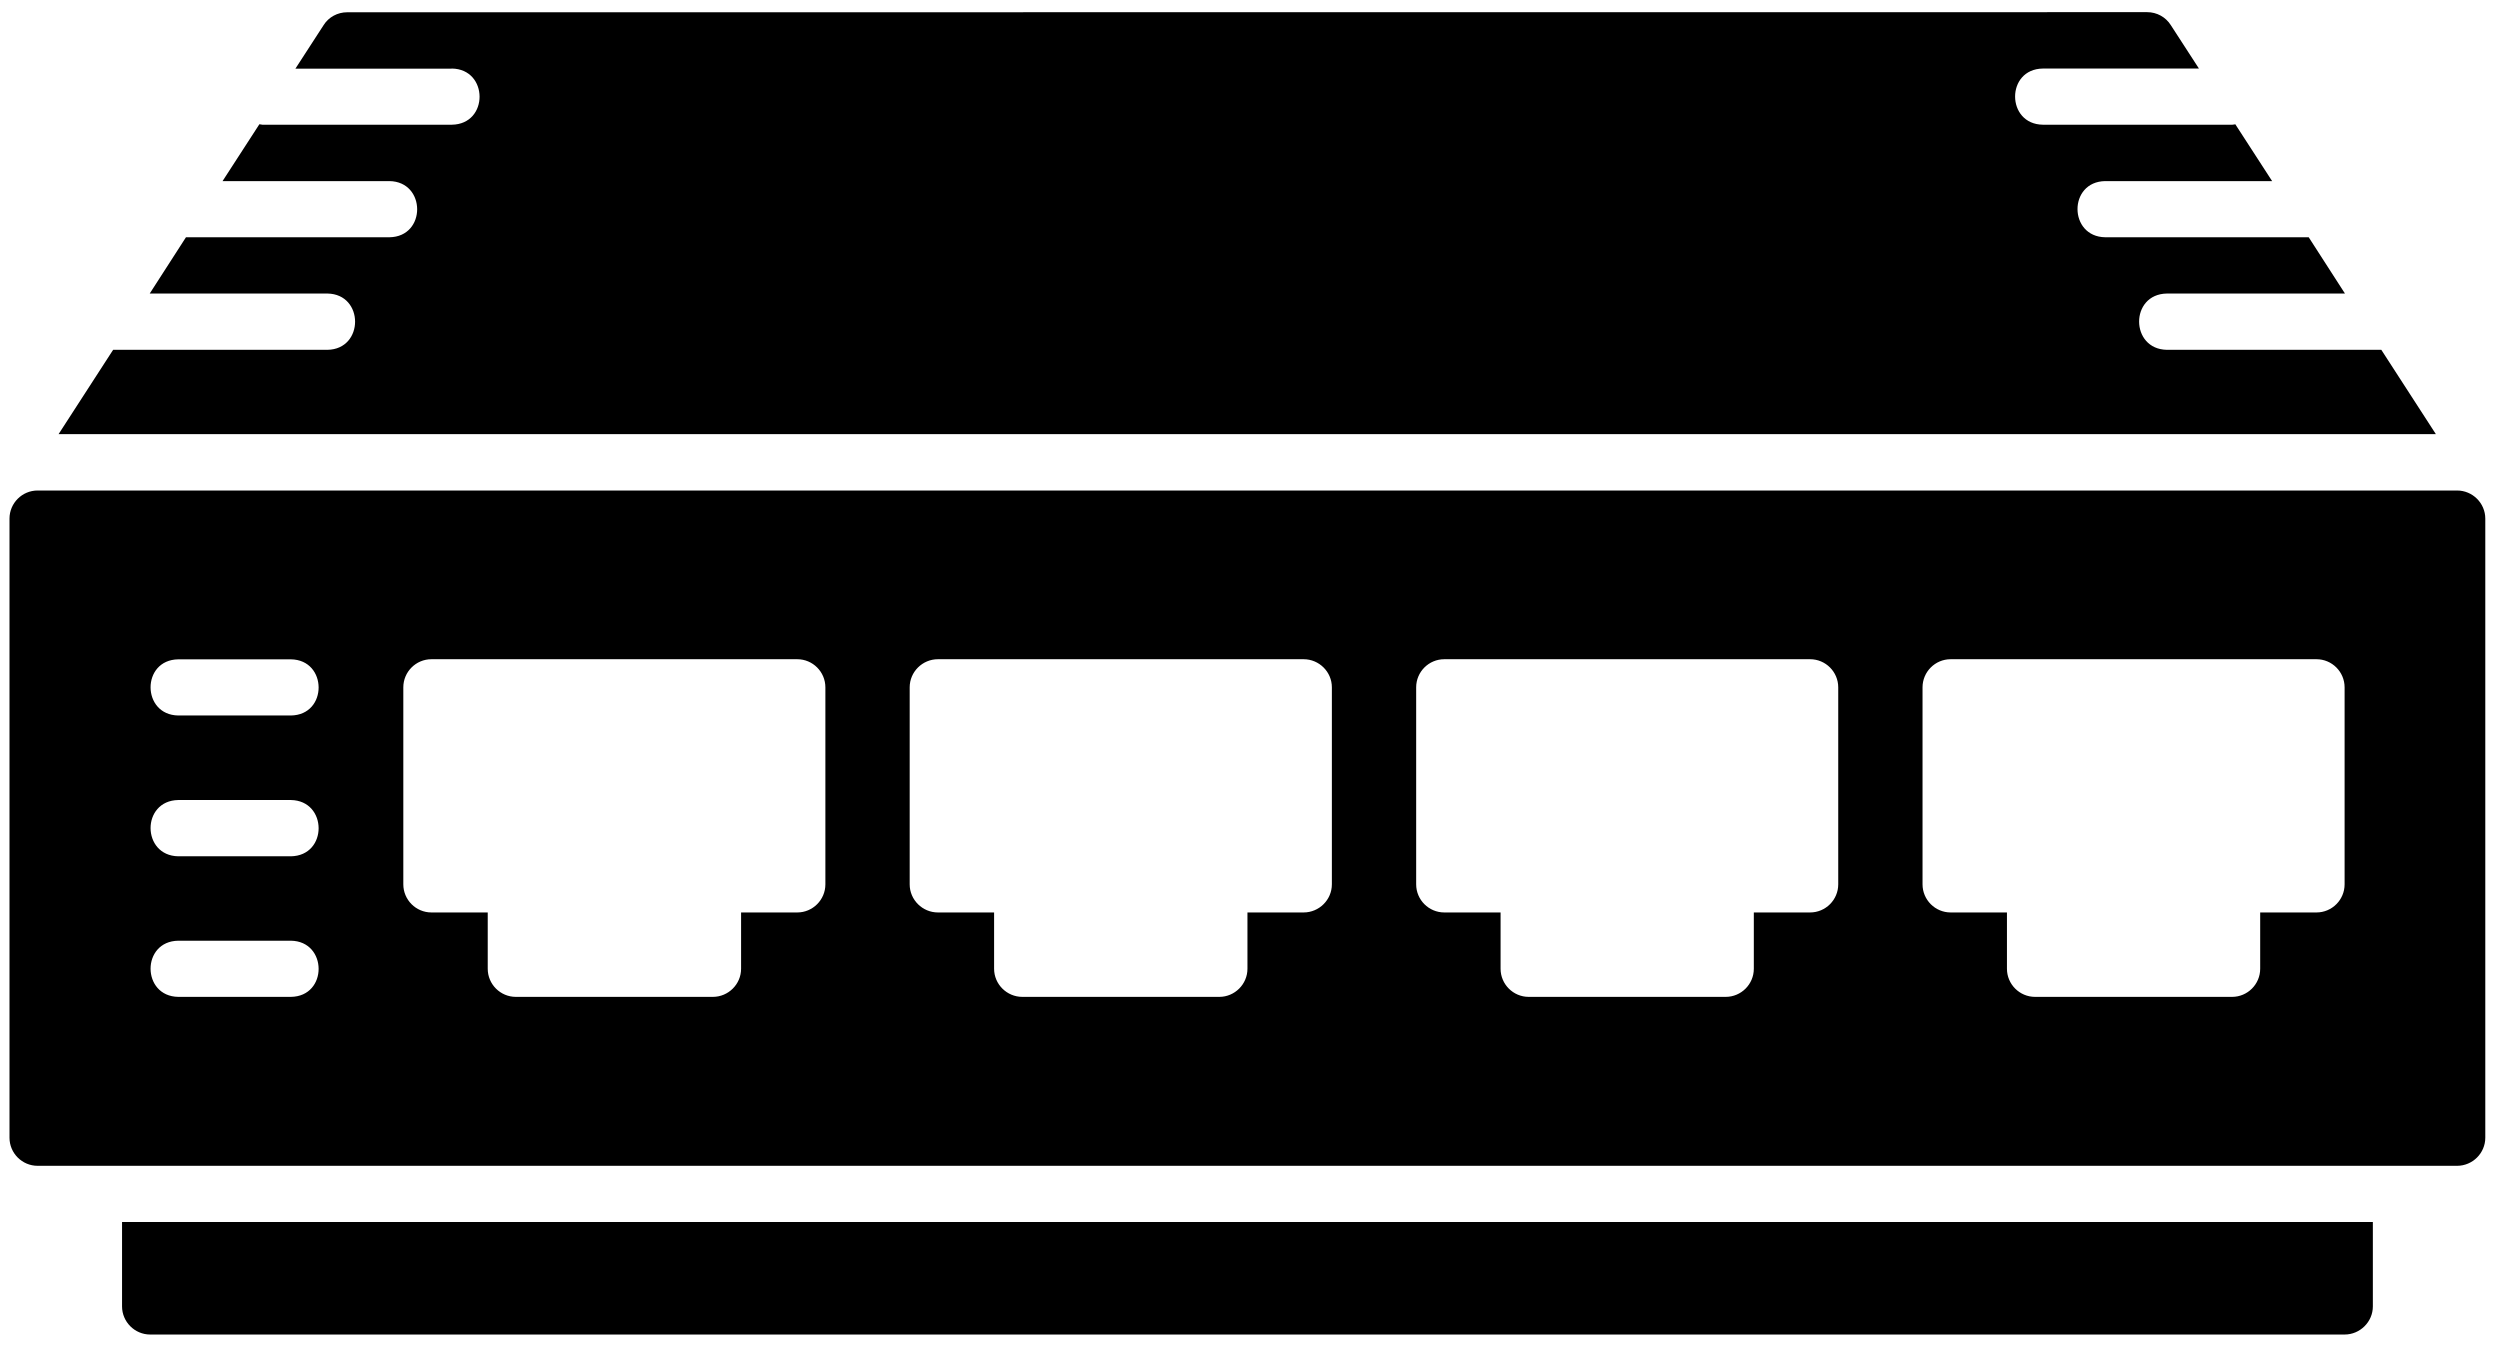
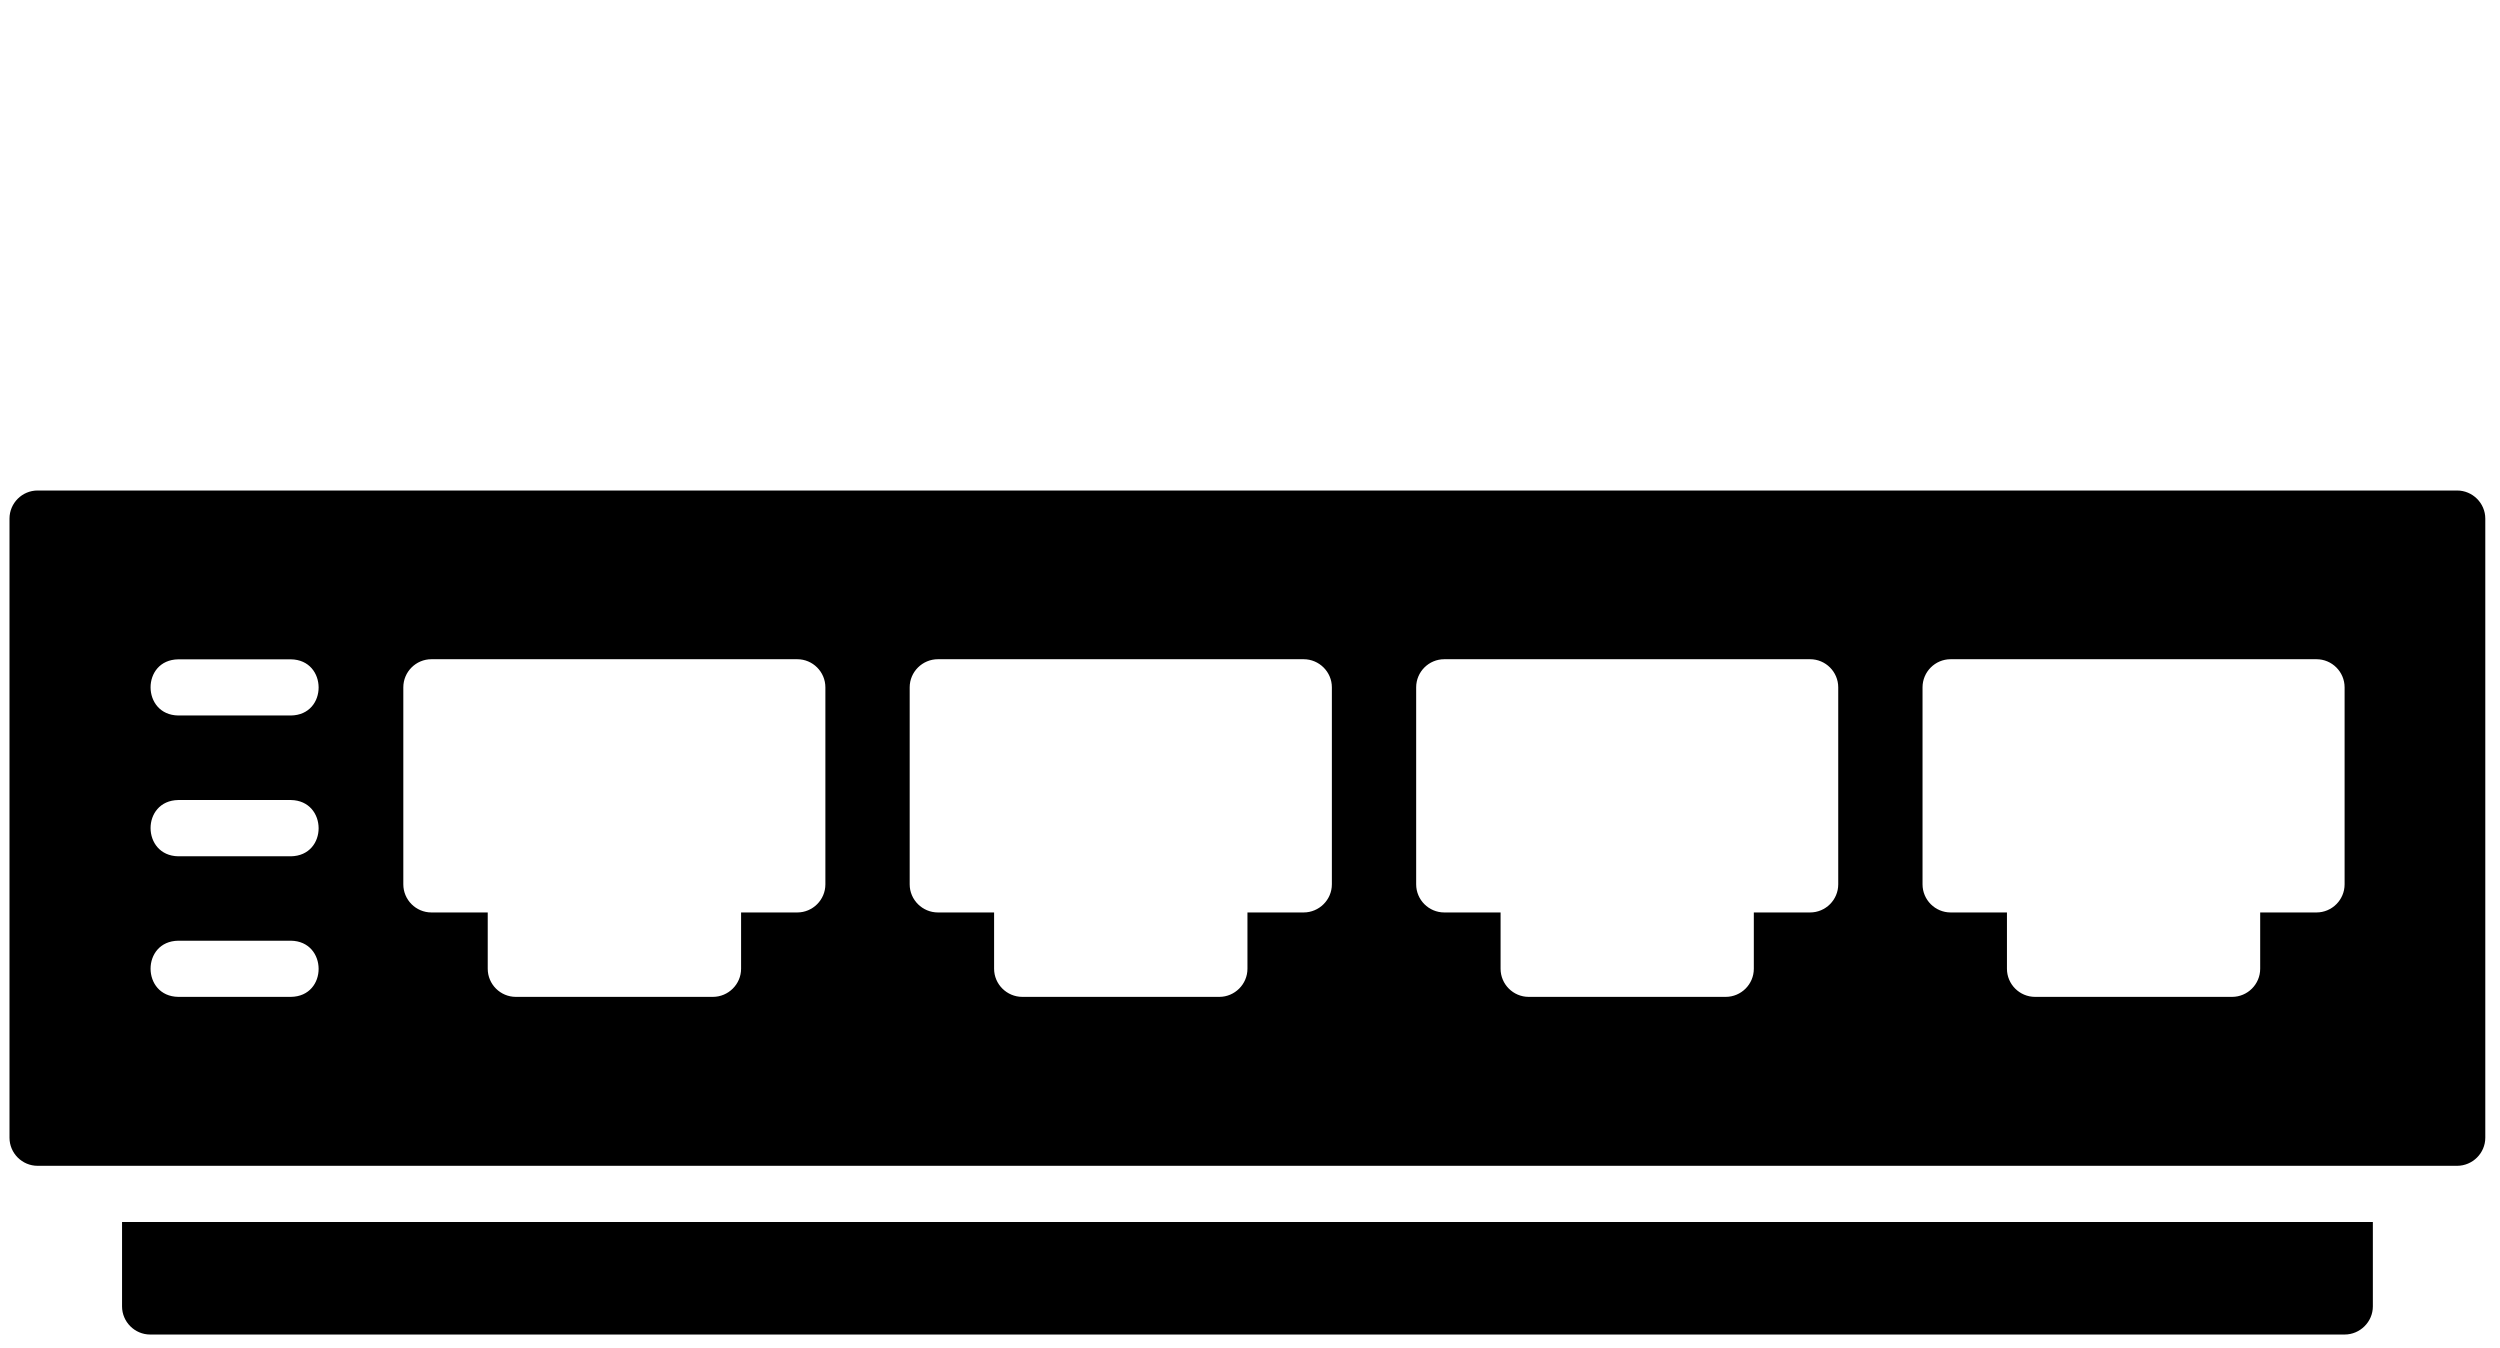
<svg xmlns="http://www.w3.org/2000/svg" xml:space="preserve" width="215.9mm" height="116.4mm" version="1.1" style="shape-rendering:geometricPrecision; text-rendering:geometricPrecision; image-rendering:optimizeQuality; fill-rule:evenodd; clip-rule:evenodd" viewBox="0 0 21590 11640">
  <defs>
    <style type="text/css">
   
    .fil0 {fill:black}
   
  </style>
  </defs>
  <g id="Слой_x0020_1">
    <path class="fil0" d="M1054 10553l0 729c0,133 109,243 243,243l18951 0c134,0 244,-110 244,-243l0 -729 -19438 0z" />
-     <path class="fil0" d="M3902 592c318,4 321,481 0,485l-1637 0c-7,0 -15,-4 -25,-4l-318 491 1441 0c318,4 321,481 0,485l-1757 0 -313 486 1535 0c318,5 318,481 0,486l-1851 0 -471 728 20530 0 -471 -728 -1852 0c-318,-5 -321,-481 0,-486l1538 0 -313 -486 -1757 0c-318,-4 -321,-481 0,-485l1441 0 -318 -491c0,0 -15,4 -25,4l-1637 0c-318,-4 -321,-481 0,-485l1348 0 -243 -375c-44,-70 -121,-112 -204,-112l-15545 1c-82,0 -160,41 -204,112l-243 375 1348 0 3 -1z" />
    <path class="fil0" d="M21220 4236l-20895 0c-134,0 -243,109 -243,243l0 5346c0,134 109,243 243,243l20894 0c134,0 244,-109 244,-243l0 -5346c0,-134 -110,-243 -244,-243l1 0zm-18708 4373l-972 0c-318,-4 -321,-481 0,-485l972 0c318,4 321,481 0,485zm0 -1214l-972 0c-318,-5 -321,-481 0,-486l972 0c318,5 321,481 0,486zm0 -1216l-972 0c-318,-4 -321,-481 0,-485l972 0c318,4 321,481 0,485zm4616 1458c0,134 -109,243 -243,243l-485 0 0 486c0,134 -110,243 -244,243l-1701 0c-134,0 -243,-109 -243,-243l0 -486 -486 0c-134,0 -243,-109 -243,-243l0 -1701c0,-134 109,-243 243,-243l3159 0c134,0 243,109 243,243l0 1701zm4374 0c0,134 -110,243 -244,243l-485 0 0 486c0,134 -110,243 -243,243l-1701 0c-134,0 -244,-109 -244,-243l0 -486 -485 0c-134,0 -244,-109 -244,-243l0 -1701c0,-134 110,-243 244,-243l3158 0c134,0 244,109 244,243l0 1701zm4373 0c0,134 -109,243 -243,243l-486 0 0 486c0,134 -109,243 -243,243l-1701 0c-134,0 -243,-109 -243,-243l0 -486 -486 0c-134,0 -243,-109 -243,-243l0 -1701c0,-134 109,-243 243,-243l3159 0c134,0 243,109 243,243l0 1701zm4373 0c0,134 -109,243 -243,243l-486 0 0 486c0,134 -109,243 -243,243l-1701 0c-134,0 -243,-109 -243,-243l0 -486 -486 0c-134,0 -243,-109 -243,-243l0 -1701c0,-134 109,-243 243,-243l3159 0c134,0 243,109 243,243l0 1701z" />
  </g>
</svg>